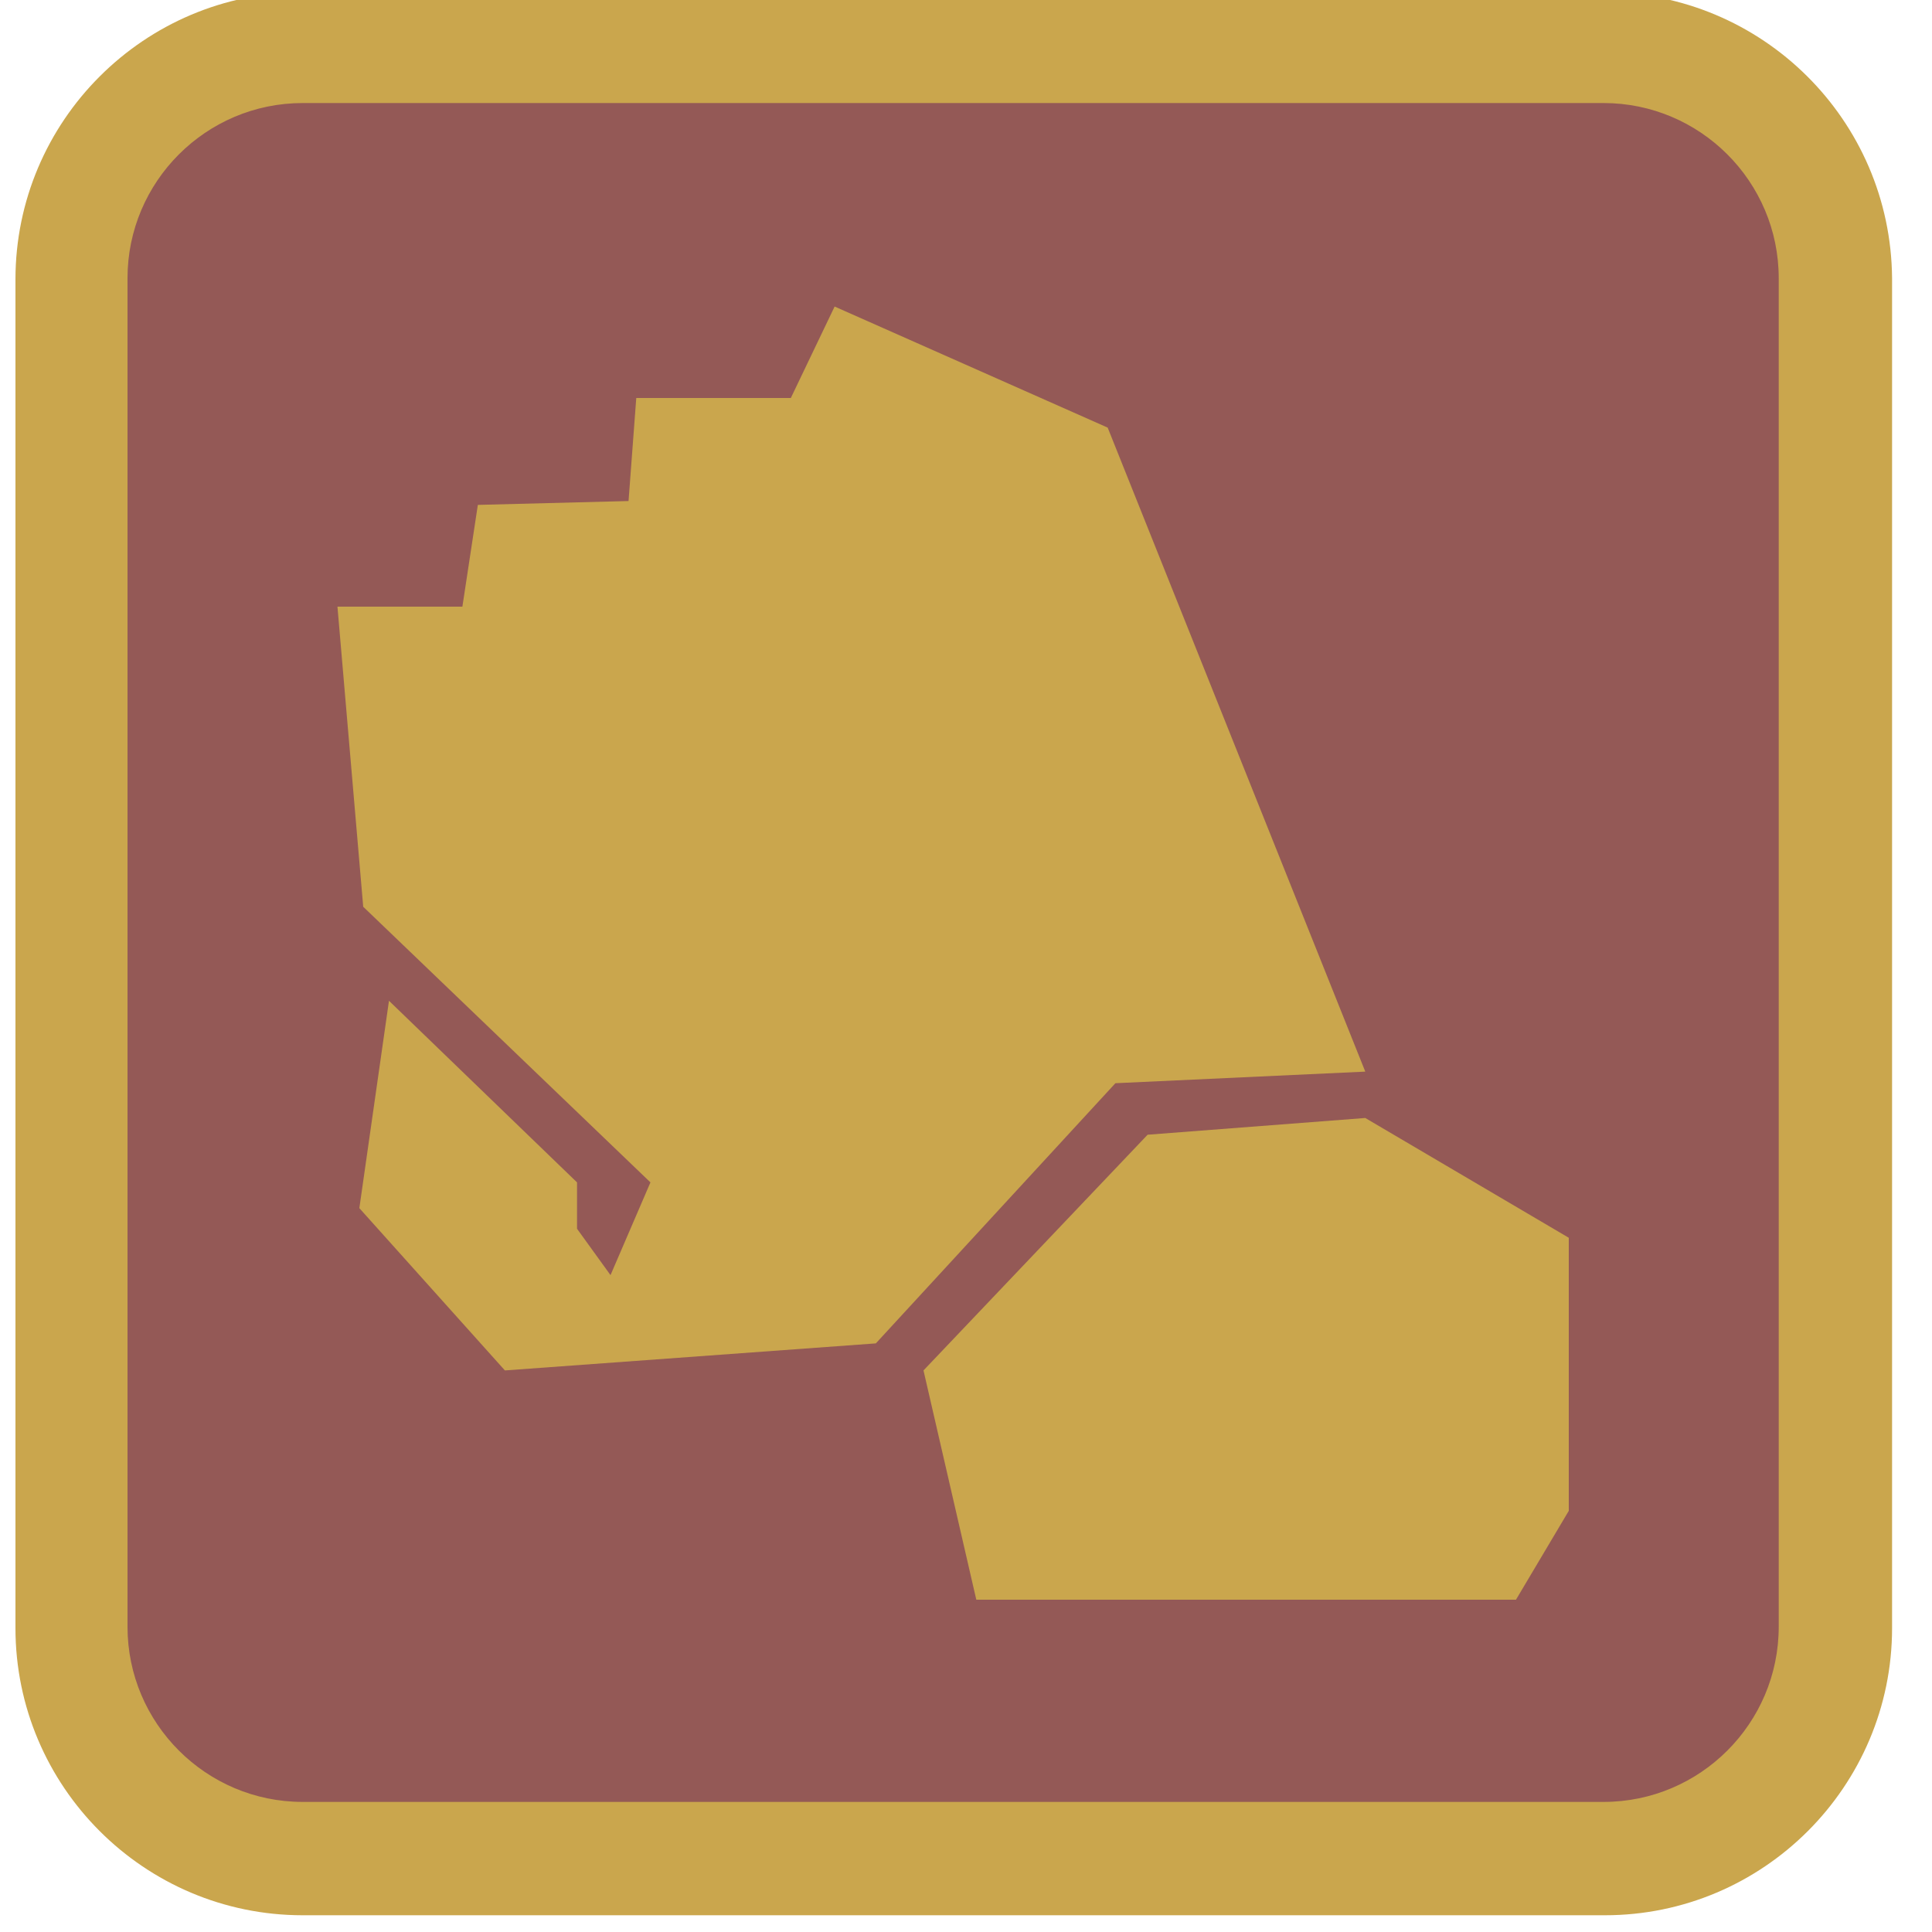
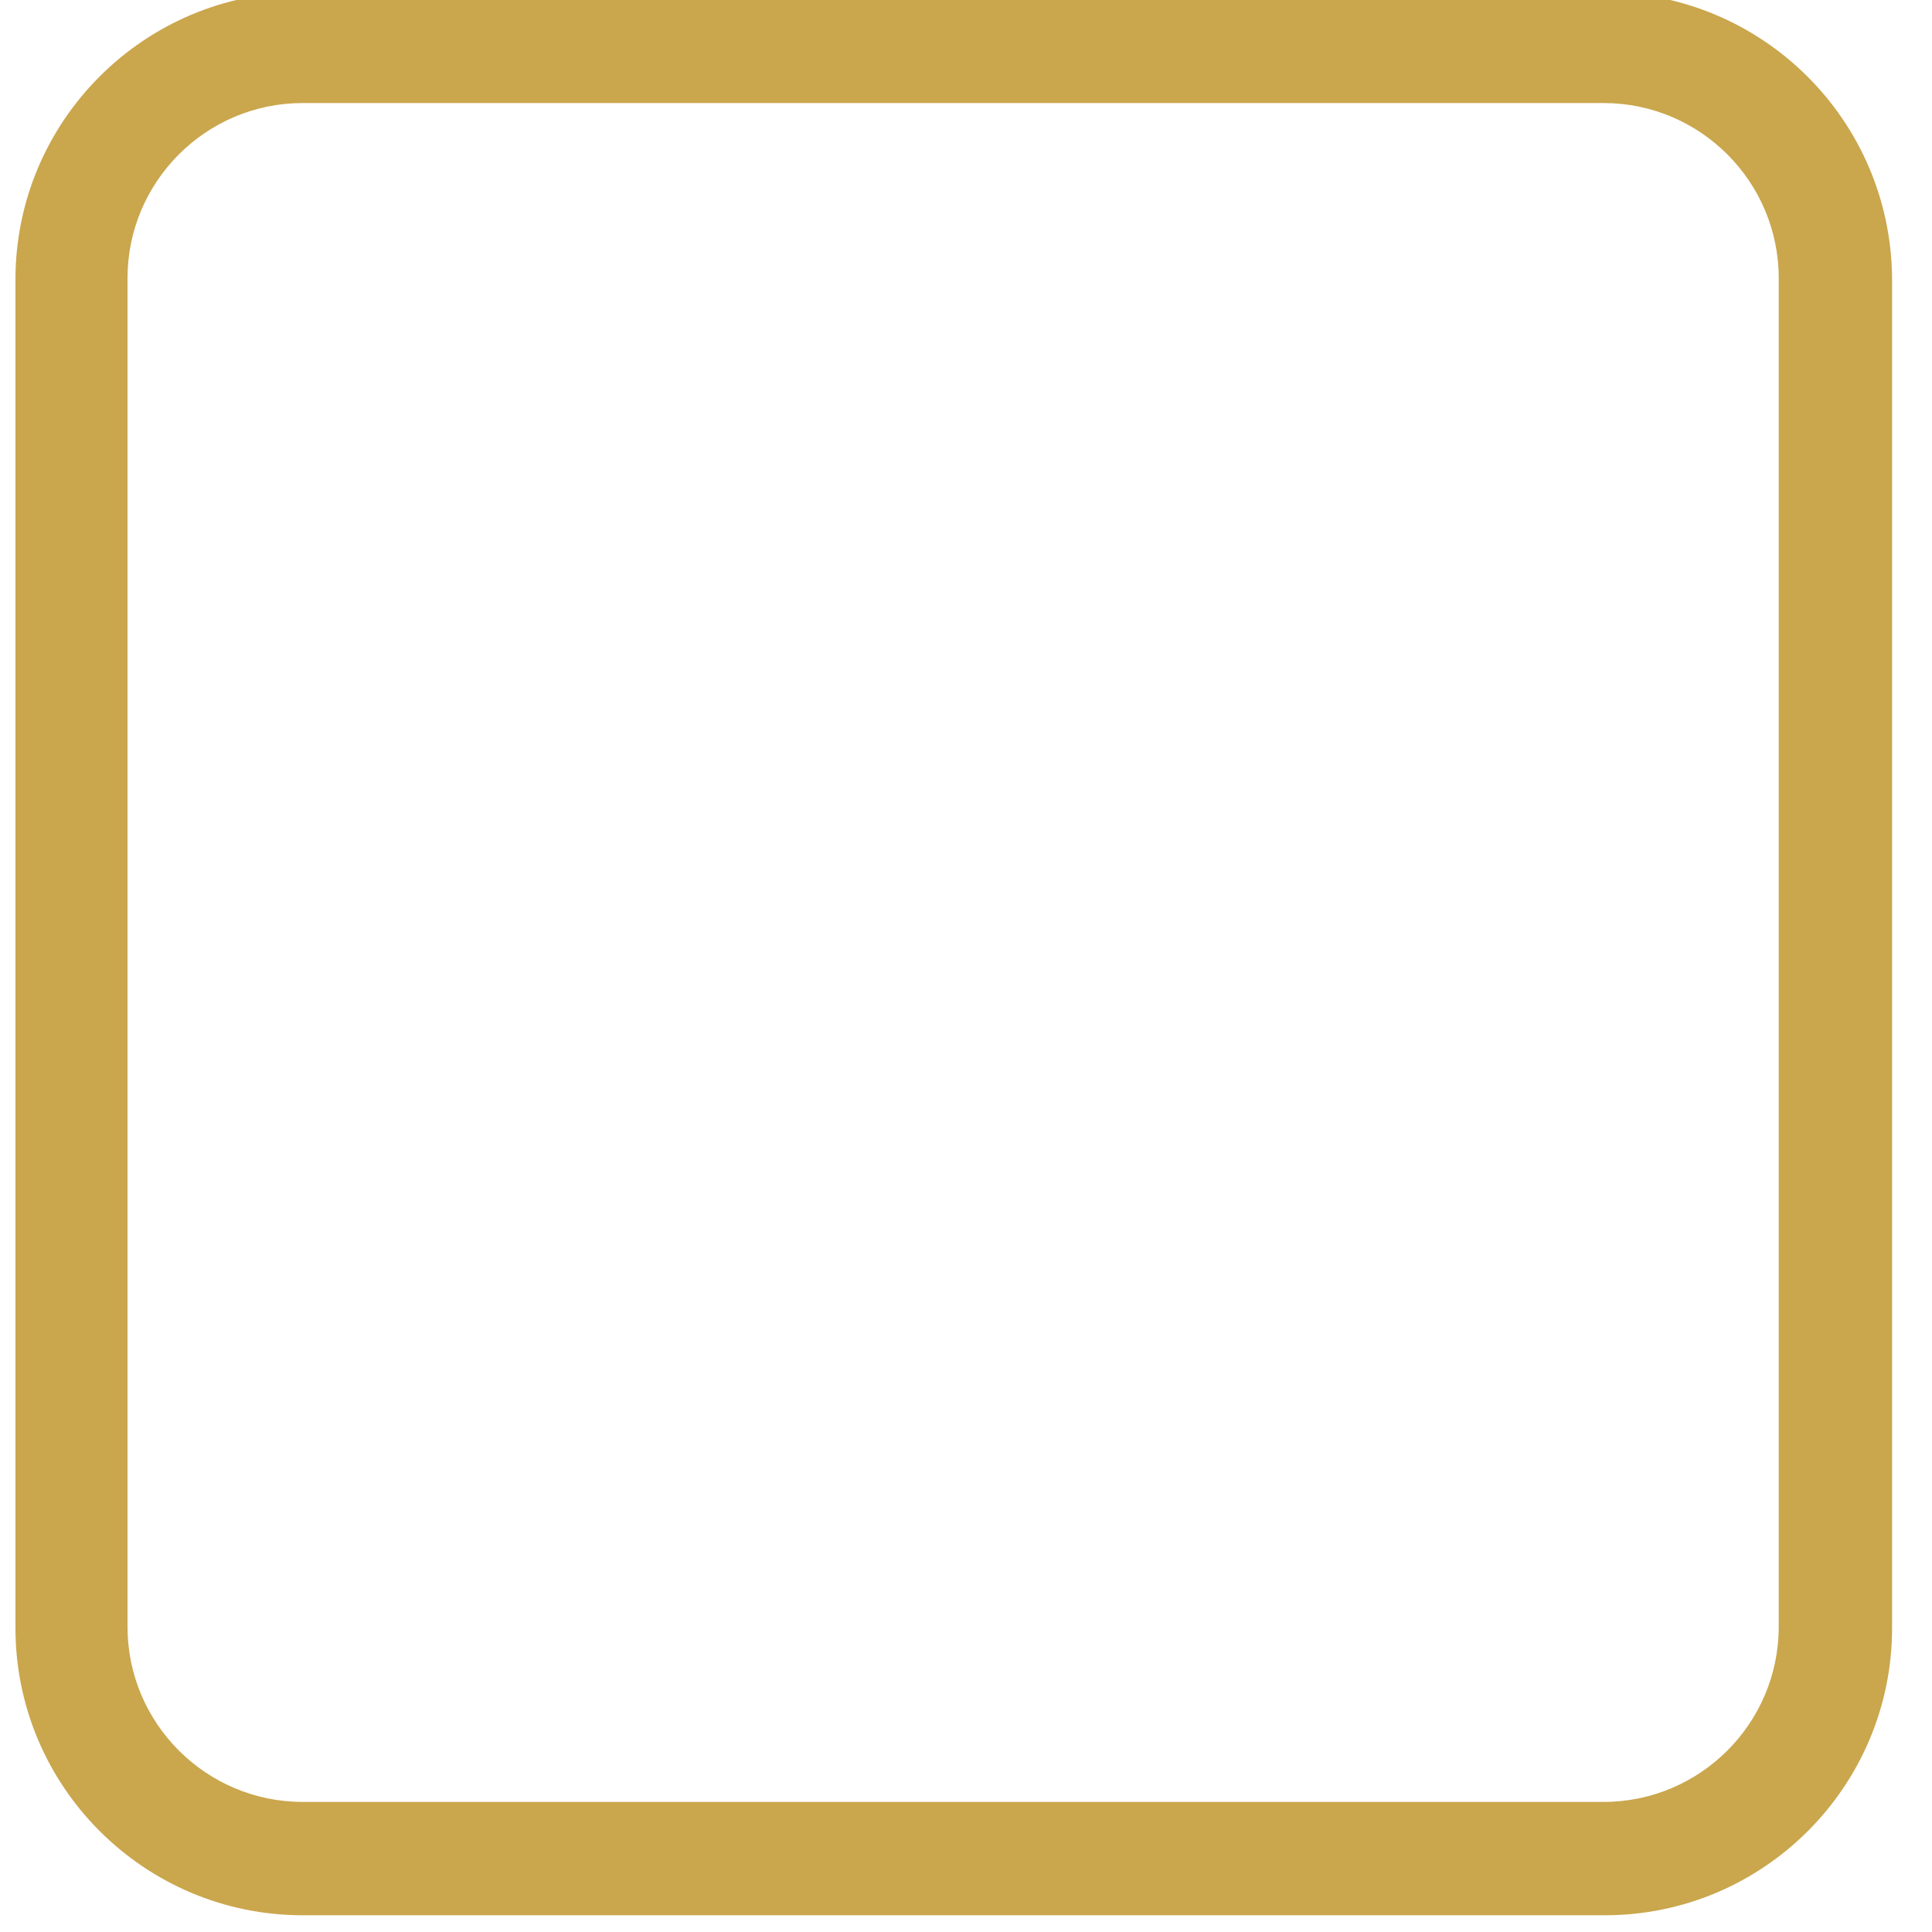
<svg xmlns="http://www.w3.org/2000/svg" fill-rule="evenodd" stroke-linejoin="round" stroke-miterlimit="2" clip-rule="evenodd" viewBox="70 70 150 150">
  <g>
    <g>
      <g>
-         <path fill="#945956" d="M93.5,214.3c-9.9,0-17.9-8-17.9-17.9V91.6c0-9.9,8-17.9,17.9-17.9h101.1c9.9,0,17.9,8,17.9,17.9v104.7     c0,9.9-8,17.9-17.9,17.9H93.5z" />
        <path fill="#CAA64D" d="M194.5,78c7.5,0,13.6,6.1,13.6,13.6v104.7c0,7.5-6.1,13.6-13.6,13.6H93.5c-7.5,0-13.6-6.1-13.6-13.6V91.6     C79.9,84.1,86,78,93.5,78H194.5 M194.5,69.4H93.5c-12.3,0-22.3,10-22.3,22.3v104.7c0,12.3,10,22.3,22.3,22.3h101.1     c12.3,0,22.3-10,22.3-22.3V91.6C216.8,79.3,206.8,69.4,194.5,69.4" />
      </g>
    </g>
    <g>
      <g>
-         <polygon fill="#CAA64D" points="120.5,161.8 117.4,169 114.8,165.4 114.8,161.8 100.2,147.7 97.9,163.8 109.2,176.4 138,174.3      156.6,154.1 176,153.2 156,103.2 134.8,93.8 131.4,100.9 119.4,100.9 118.8,108.9 107.1,109.2 105.9,117.1 96.2,117.1      98.2,140.4    " />
-         <polygon fill="#CAA64D" points="141.7,176.4 159.1,158.1 176,156.8 191.8,166.1 191.8,187.3 187.7,194.2 145.8,194.2    " />
-       </g>
+         </g>
    </g>
  </g>
</svg>